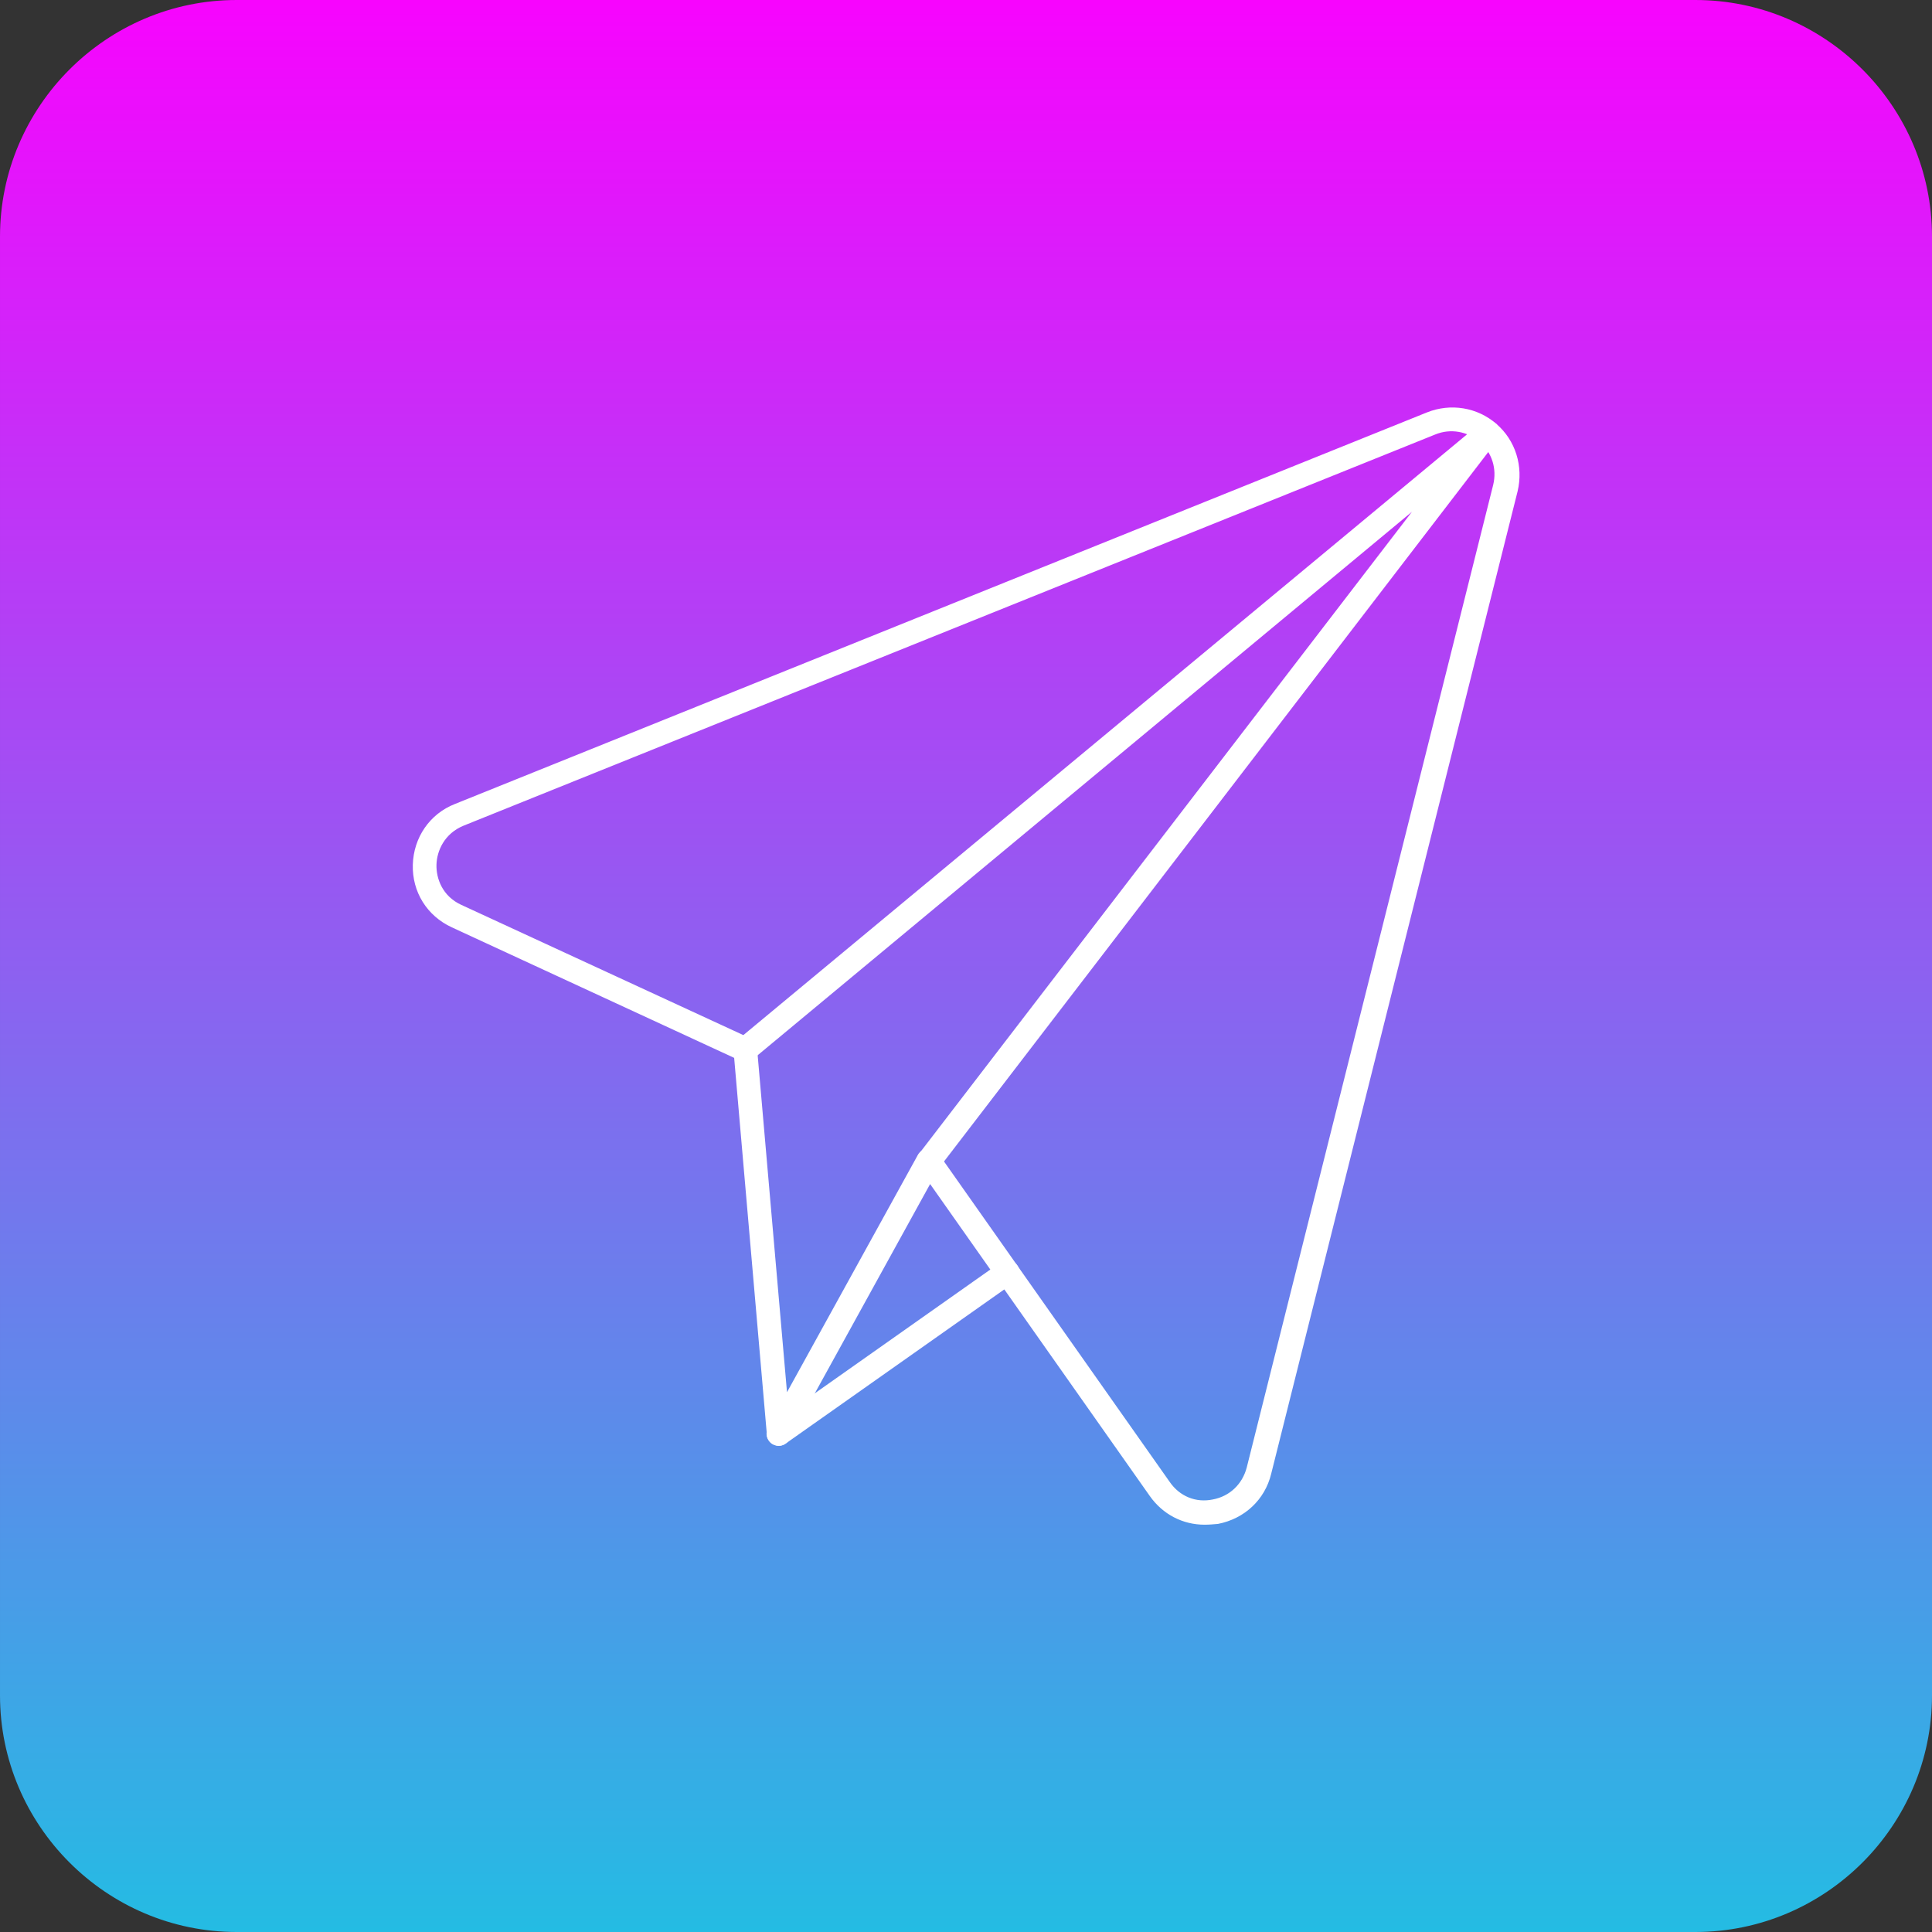
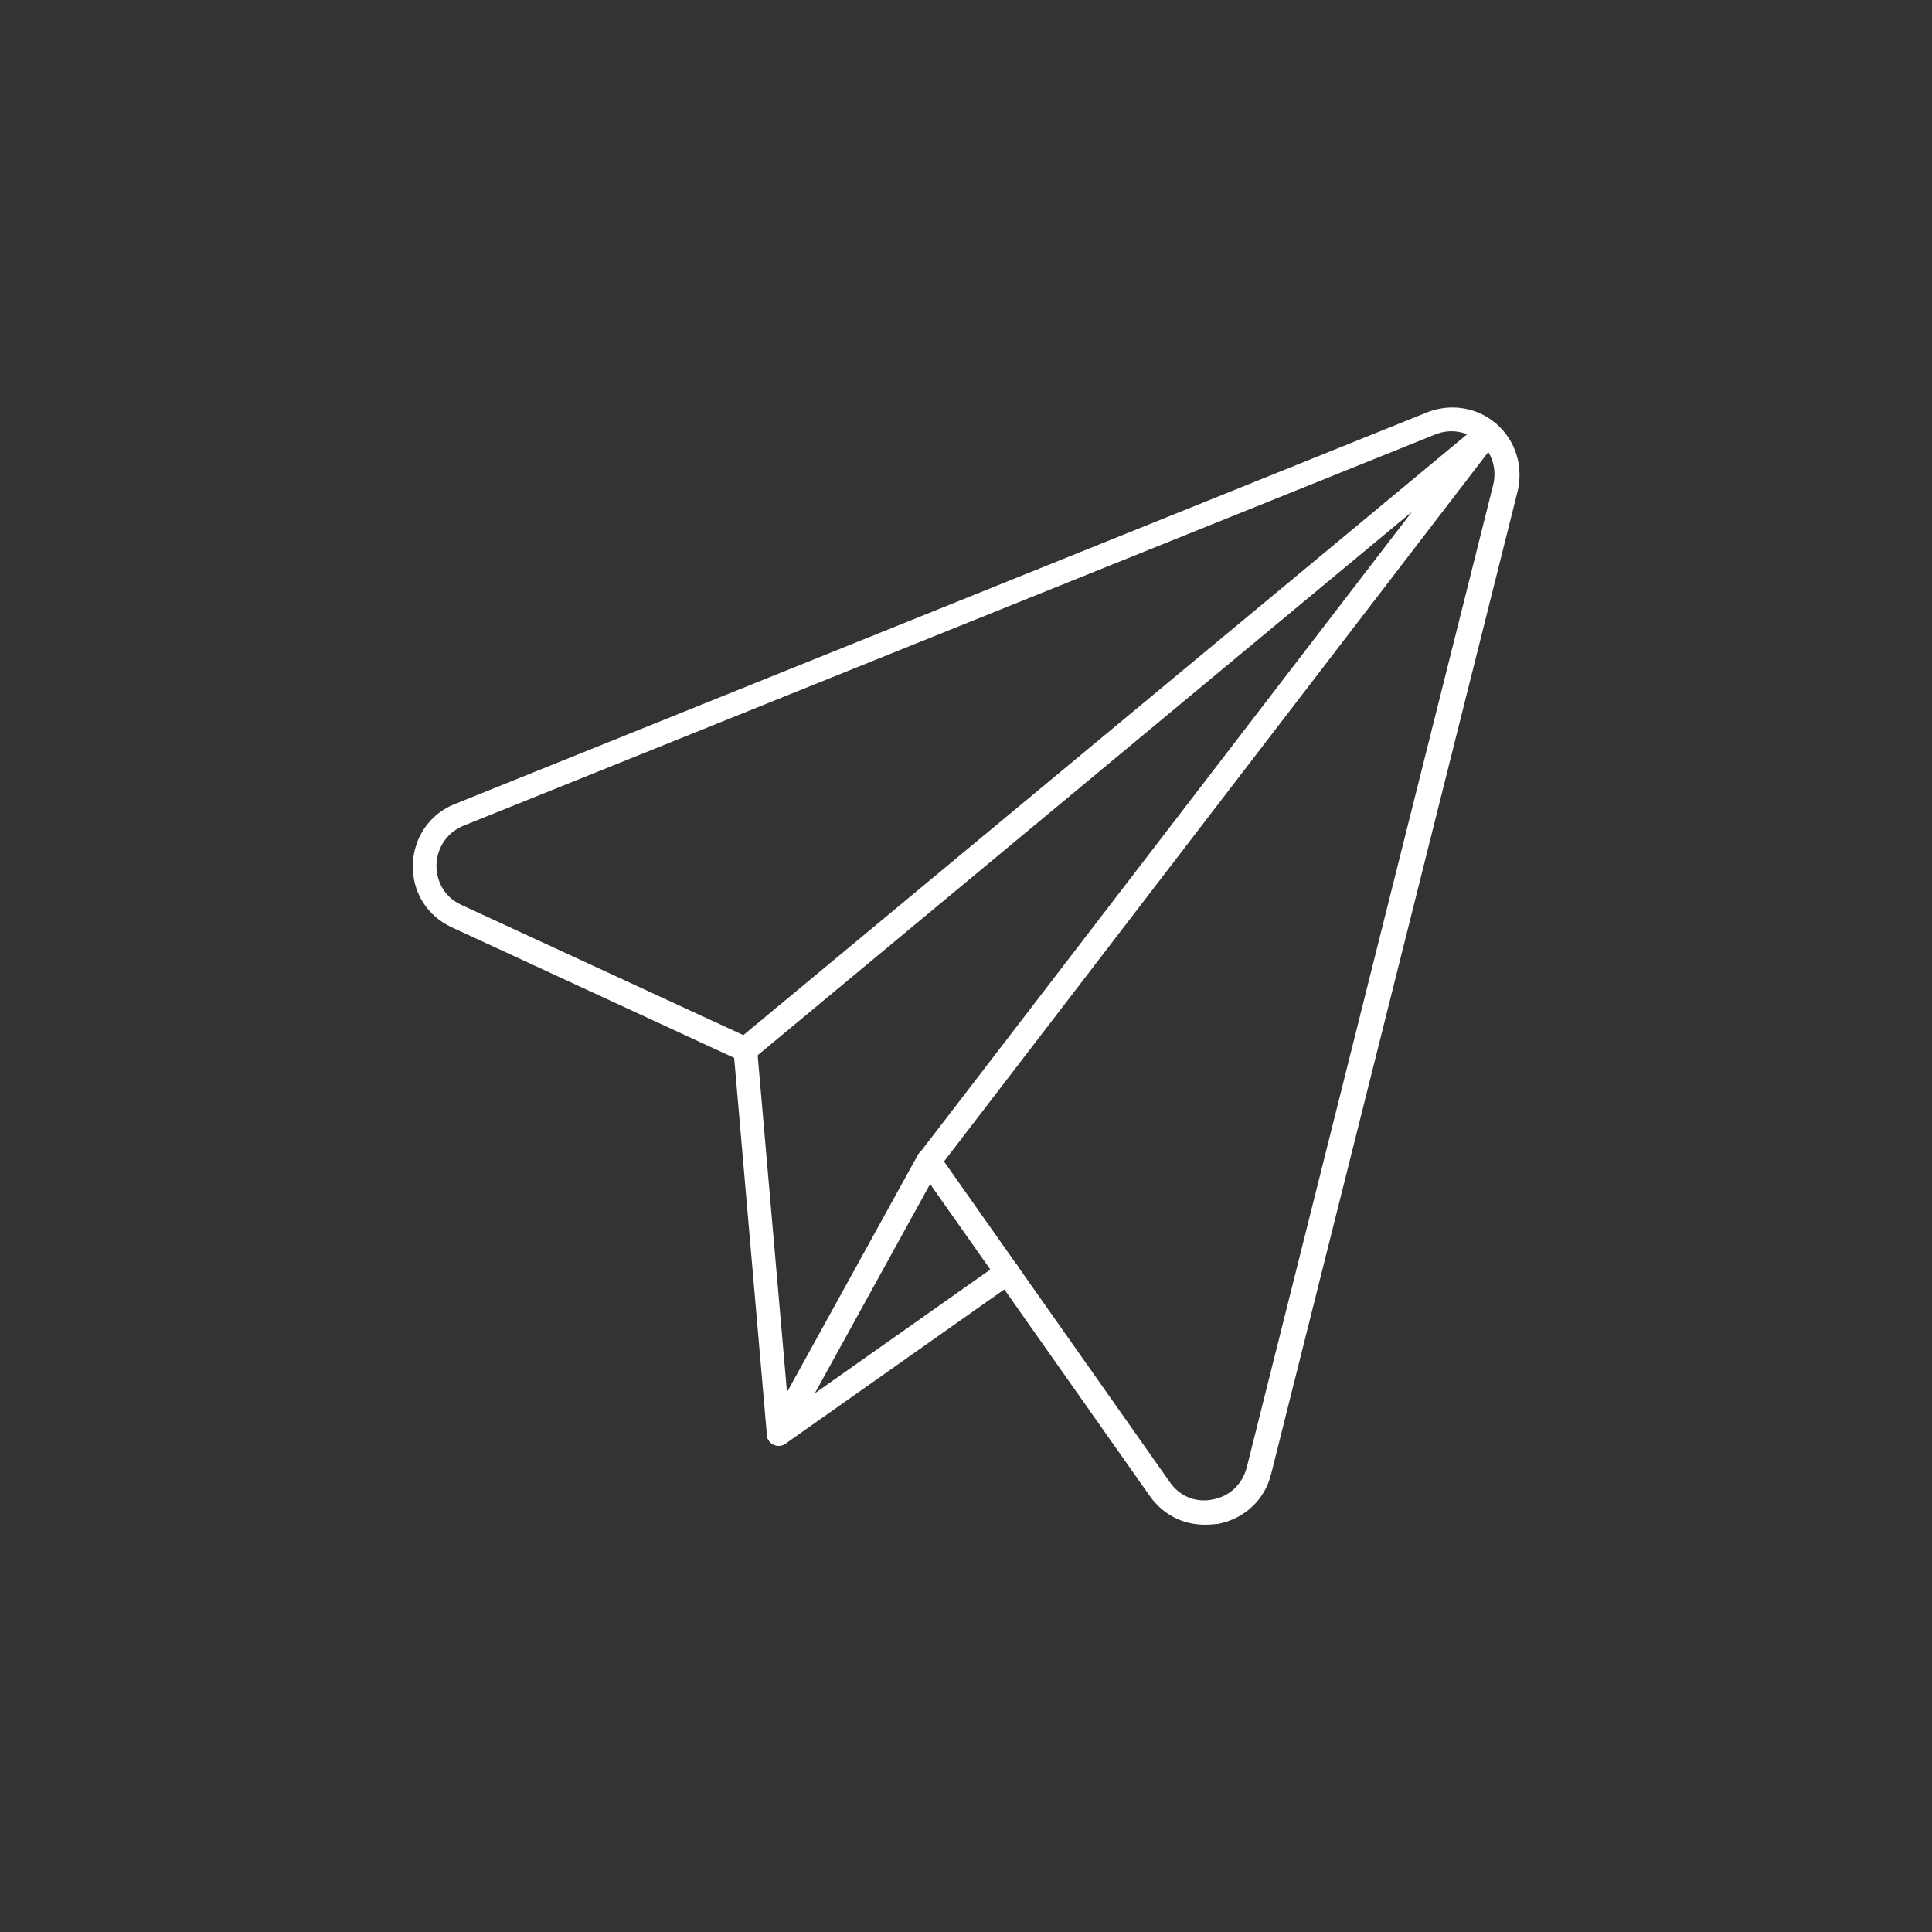
<svg xmlns="http://www.w3.org/2000/svg" xmlns:xlink="http://www.w3.org/1999/xlink" height="490.0" preserveAspectRatio="xMidYMid meet" version="1.0" viewBox="0.8 0.8 490.0 490.0" width="490.0" zoomAndPan="magnify">
  <rect x="0.8" y="0.8" width="490.0" height="490.0" fill="#333333" stroke="none" />
  <linearGradient gradientUnits="userSpaceOnUse" id="a" x1="245.75" x2="245.75" xlink:actuate="onLoad" xlink:show="other" xlink:type="simple" y1=".75" y2="490.75">
    <stop offset="0" stop-color="#f704fe" />
    <stop offset="1" stop-color="#24bce3" />
  </linearGradient>
-   <path clip-rule="evenodd" d="M430.8,490.8h-370c-33,0-60-27-60-60v-370c0-33,27-60,60-60h370c33,0,60,27,60,60v370 C490.8,463.8,463.8,490.8,430.8,490.8z" fill="url(#a)" fill-rule="evenodd" />
  <g>
    <g clip-rule="evenodd" fill="#fff" fill-rule="evenodd" id="change1_1">
      <path d="M236.4,292.2c1,0,2,0.5,2.5,1.3l58.6,83.2c2.5,3.6,6.6,5.3,10.9,4.4c4.3-0.8,7.5-3.9,8.6-8.1 l62.5-249.2c1-4.1-0.3-8.2-3.4-10.9c-3.1-2.7-7.4-3.5-11.3-1.9l-246.4,99.2c-4.9,2-6.8,6.4-6.9,9.9c-0.1,3.5,1.5,8,6.3,10.2 l73.2,33.8c1,0.5,1.7,1.4,1.8,2.5l7.6,87.3l33.2-60.2c0.5-0.9,1.5-1.6,2.5-1.6C236.3,292.2,236.3,292.2,236.4,292.2L236.4,292.2 L236.4,292.2z M306.3,387.5c-5.5,0-10.6-2.6-13.9-7.3l-55.7-79.1L201,365.9c-0.7,1.2-2,1.8-3.3,1.5c-1.3-0.3-2.4-1.4-2.4-2.7 l-8.3-95.6l-71.6-33.1c-6.3-2.9-10.1-9-9.9-15.9c0.2-6.9,4.3-12.9,10.7-15.4l0,0l246.5-99.3c6-2.4,12.8-1.3,17.6,2.9 c4.9,4.2,6.9,10.8,5.4,17.1l-62.5,249.2c-1.6,6.6-6.8,11.4-13.5,12.7C308.5,387.4,307.5,387.5,306.3,387.5L306.3,387.5 L306.3,387.5z" />
      <path d="M236.4,298.4c-0.7,0-1.3-0.2-1.9-0.7c-1.4-1-1.6-3-0.6-4.3l125-162.8L191.8,269.4 c-1.3,1.1-3.3,0.9-4.4-0.4c-1.1-1.3-0.9-3.3,0.4-4.4l188.4-156.4c1.2-1,3-0.9,4.1,0.1c1.1,1.1,1.2,2.9,0.3,4.1L238.9,297.1 C238.3,298,237.3,298.4,236.4,298.4L236.4,298.4L236.4,298.4z" />
      <path d="M198.3,367.5c-1,0-2-0.5-2.5-1.3c-1-1.4-0.7-3.3,0.7-4.3l58-40.9c1.4-1,3.3-0.7,4.3,0.7 c1,1.4,0.7,3.3-0.7,4.3l-58,40.9C199.5,367.3,198.9,367.5,198.3,367.5L198.3,367.5z" />
    </g>
  </g>
</svg>